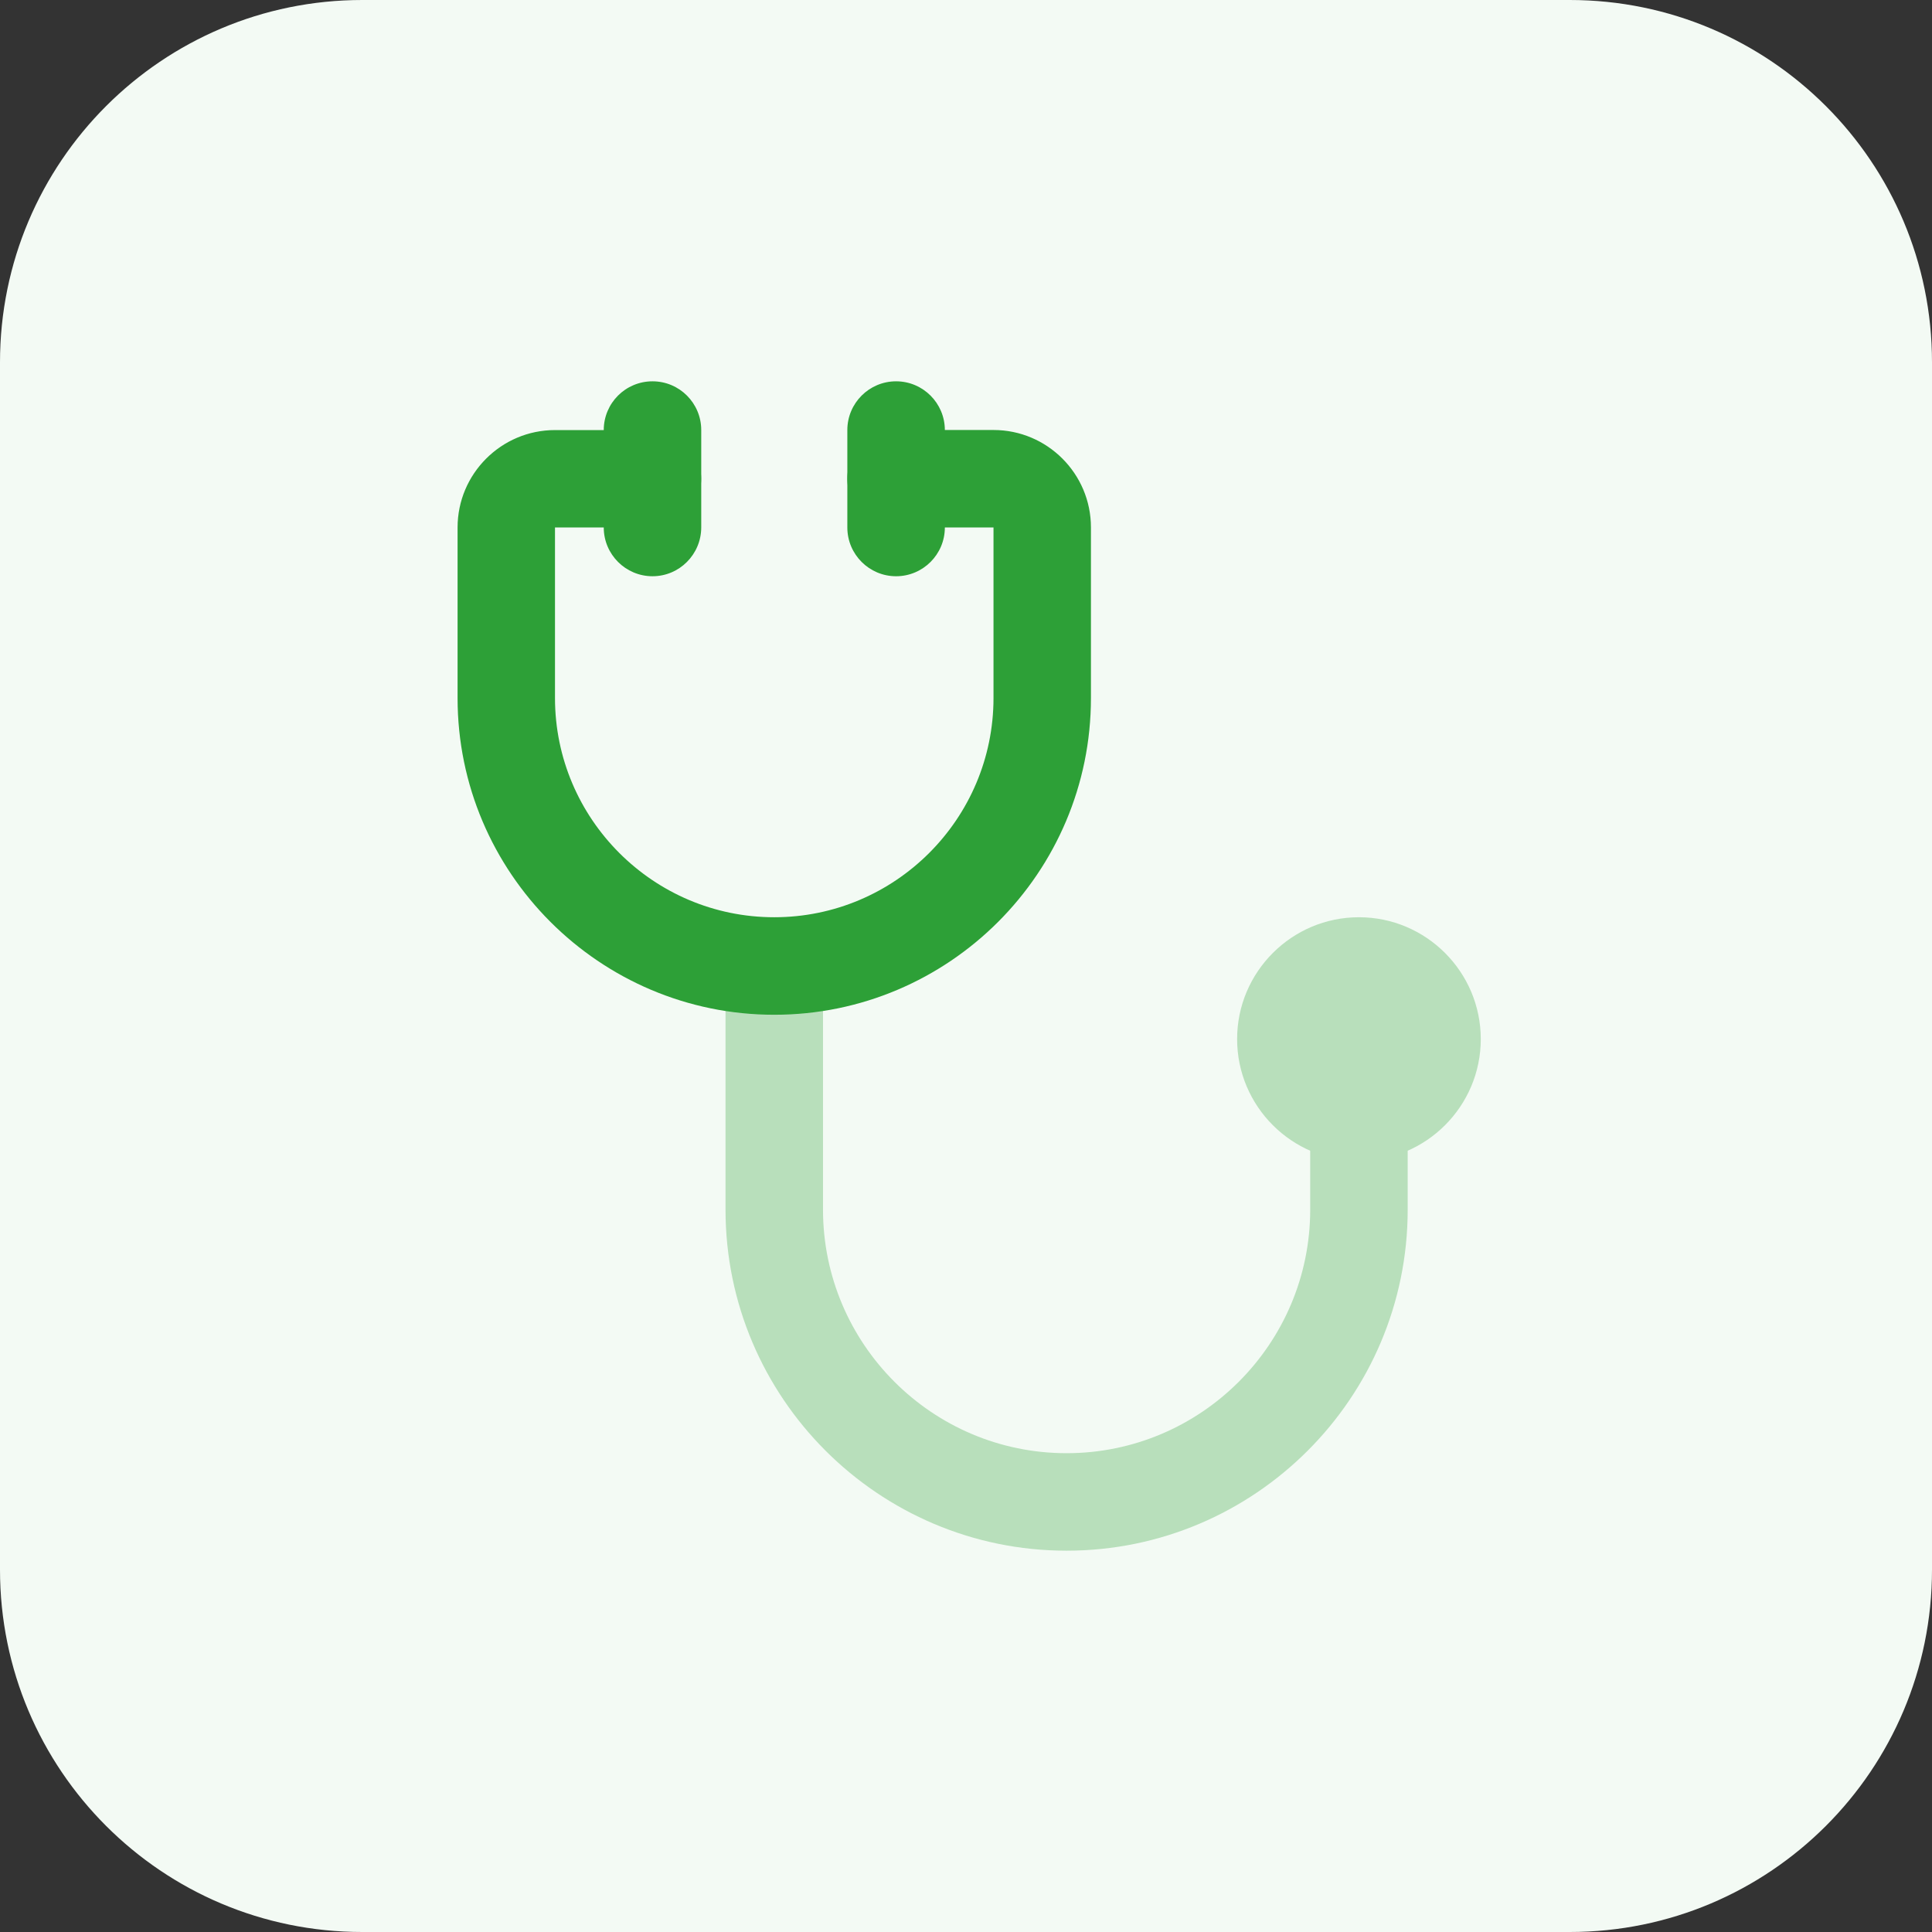
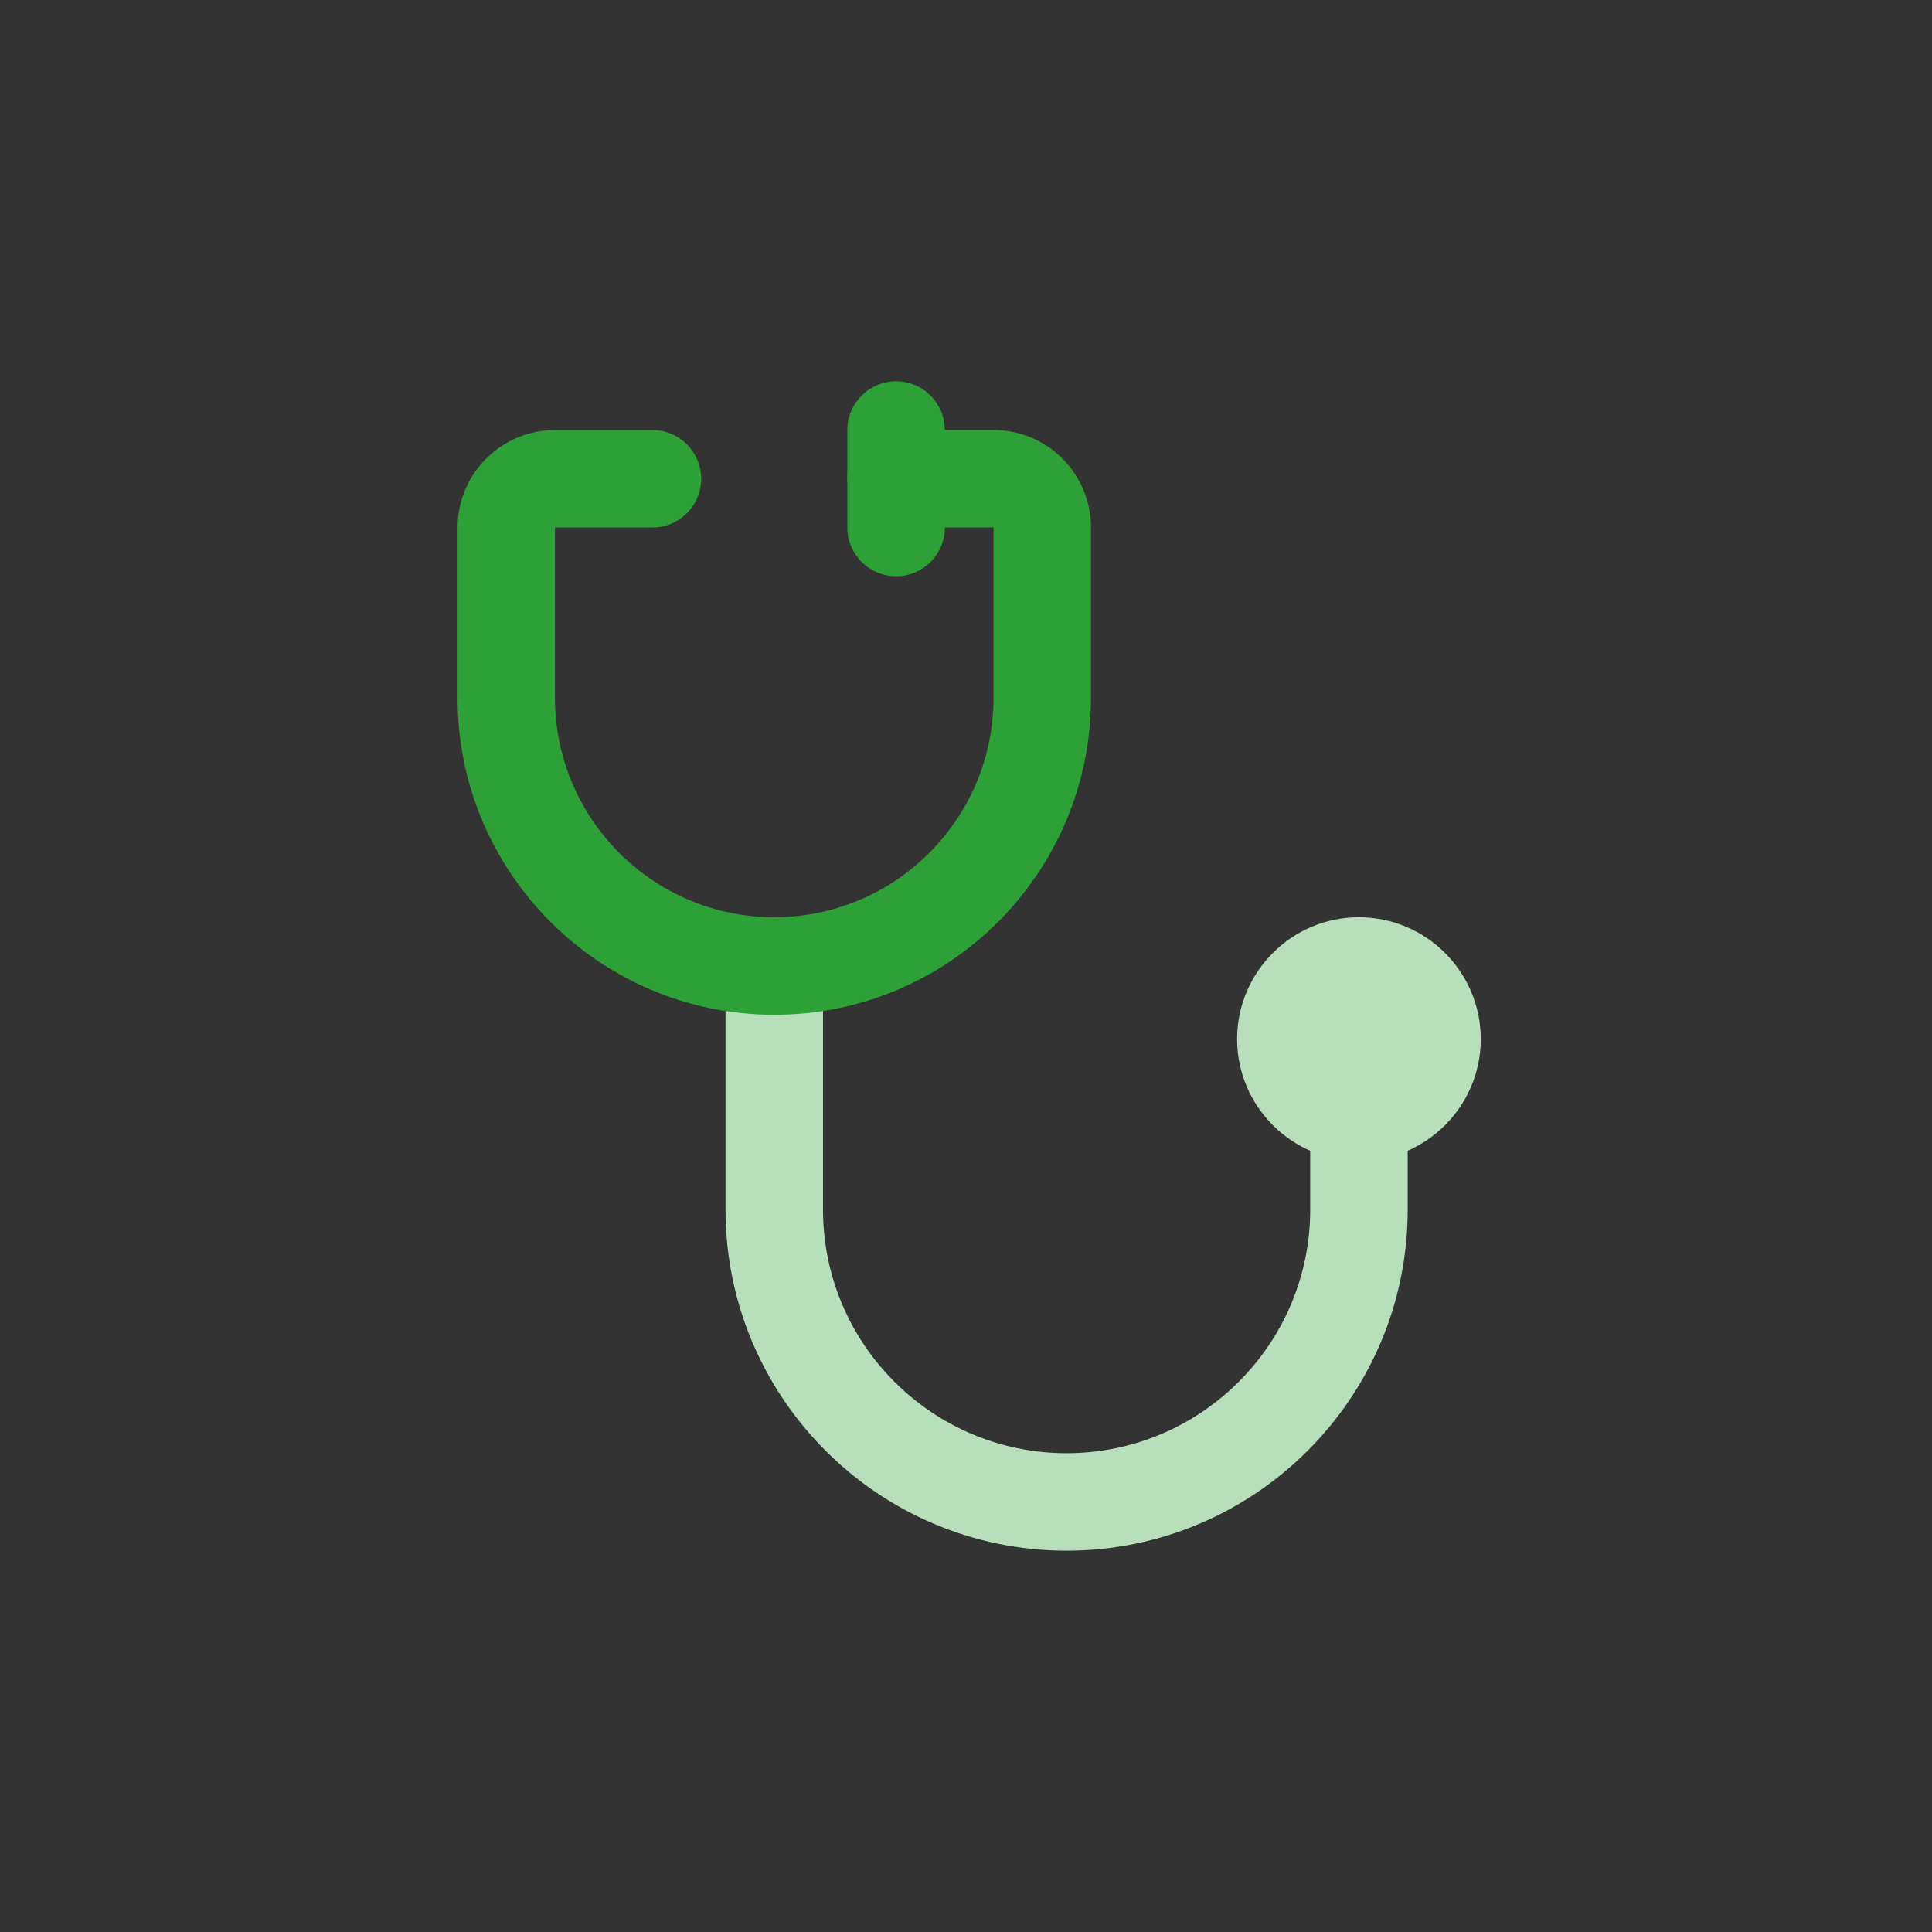
<svg xmlns="http://www.w3.org/2000/svg" width="76" height="76" viewBox="0 0 76 76" fill="none">
  <rect x="0" y="0" width="76" height="76" fill="#333333" stroke="none" />
  <g clip-path="url(#clip0_11013_99782)">
-     <path d="M61.75 76H14.25C6.379 76 0 69.621 0 61.75V14.25C0 6.379 6.379 0 14.25 0H61.75C69.621 0 76 6.379 76 14.25V61.75C76 69.621 69.621 76 61.75 76Z" fill="#F3FAF4" />
    <path d="M41.957 61C34.56 61 28.54 54.983 28.54 47.582V38H32.375V47.582C32.375 52.867 36.673 57.165 41.957 57.165C47.242 57.165 51.54 52.867 51.54 47.582V43.75H55.375V47.582C55.375 54.983 49.358 61 41.957 61Z" fill="#B8DFBB" />
    <path d="M53.457 45.668C50.815 45.668 48.665 43.517 48.665 40.875C48.665 38.233 50.815 36.082 53.457 36.082C56.099 36.082 58.25 38.233 58.25 40.875C58.25 43.517 56.099 45.668 53.457 45.668Z" fill="#B8DFBB" />
    <path d="M30.457 39.918C23.589 39.918 18 34.329 18 27.46V20.75C18 18.637 19.719 16.918 21.832 16.918H25.665C26.723 16.918 27.582 17.777 27.582 18.835C27.582 19.893 26.726 20.75 25.668 20.75H21.832V27.457C21.832 32.213 25.702 36.082 30.457 36.082C35.213 36.082 39.082 32.213 39.082 27.457V20.75H35.25C34.192 20.75 33.332 19.89 33.332 18.832C33.332 17.774 34.192 16.915 35.25 16.915H39.082C41.196 16.915 42.915 18.634 42.915 20.747V27.454C42.918 34.329 37.329 39.918 30.457 39.918Z" fill="#2DA037" />
-     <path d="M25.668 22.668C24.61 22.668 23.75 21.808 23.75 20.75V16.918C23.75 15.857 24.607 15 25.668 15C26.729 15 27.585 15.86 27.585 16.918V20.75C27.582 21.808 26.726 22.668 25.668 22.668Z" fill="#2DA037" />
    <path d="M35.25 22.668C34.192 22.668 33.332 21.808 33.332 20.75V16.918C33.332 15.857 34.192 15 35.25 15C36.308 15 37.168 15.86 37.168 16.918V20.75C37.168 21.808 36.308 22.668 35.25 22.668Z" fill="#2DA037" />
  </g>
  <defs>
    <clipPath id="clip0_11013_99782">
      <rect width="76" height="76" fill="white" />
    </clipPath>
  </defs>
</svg>